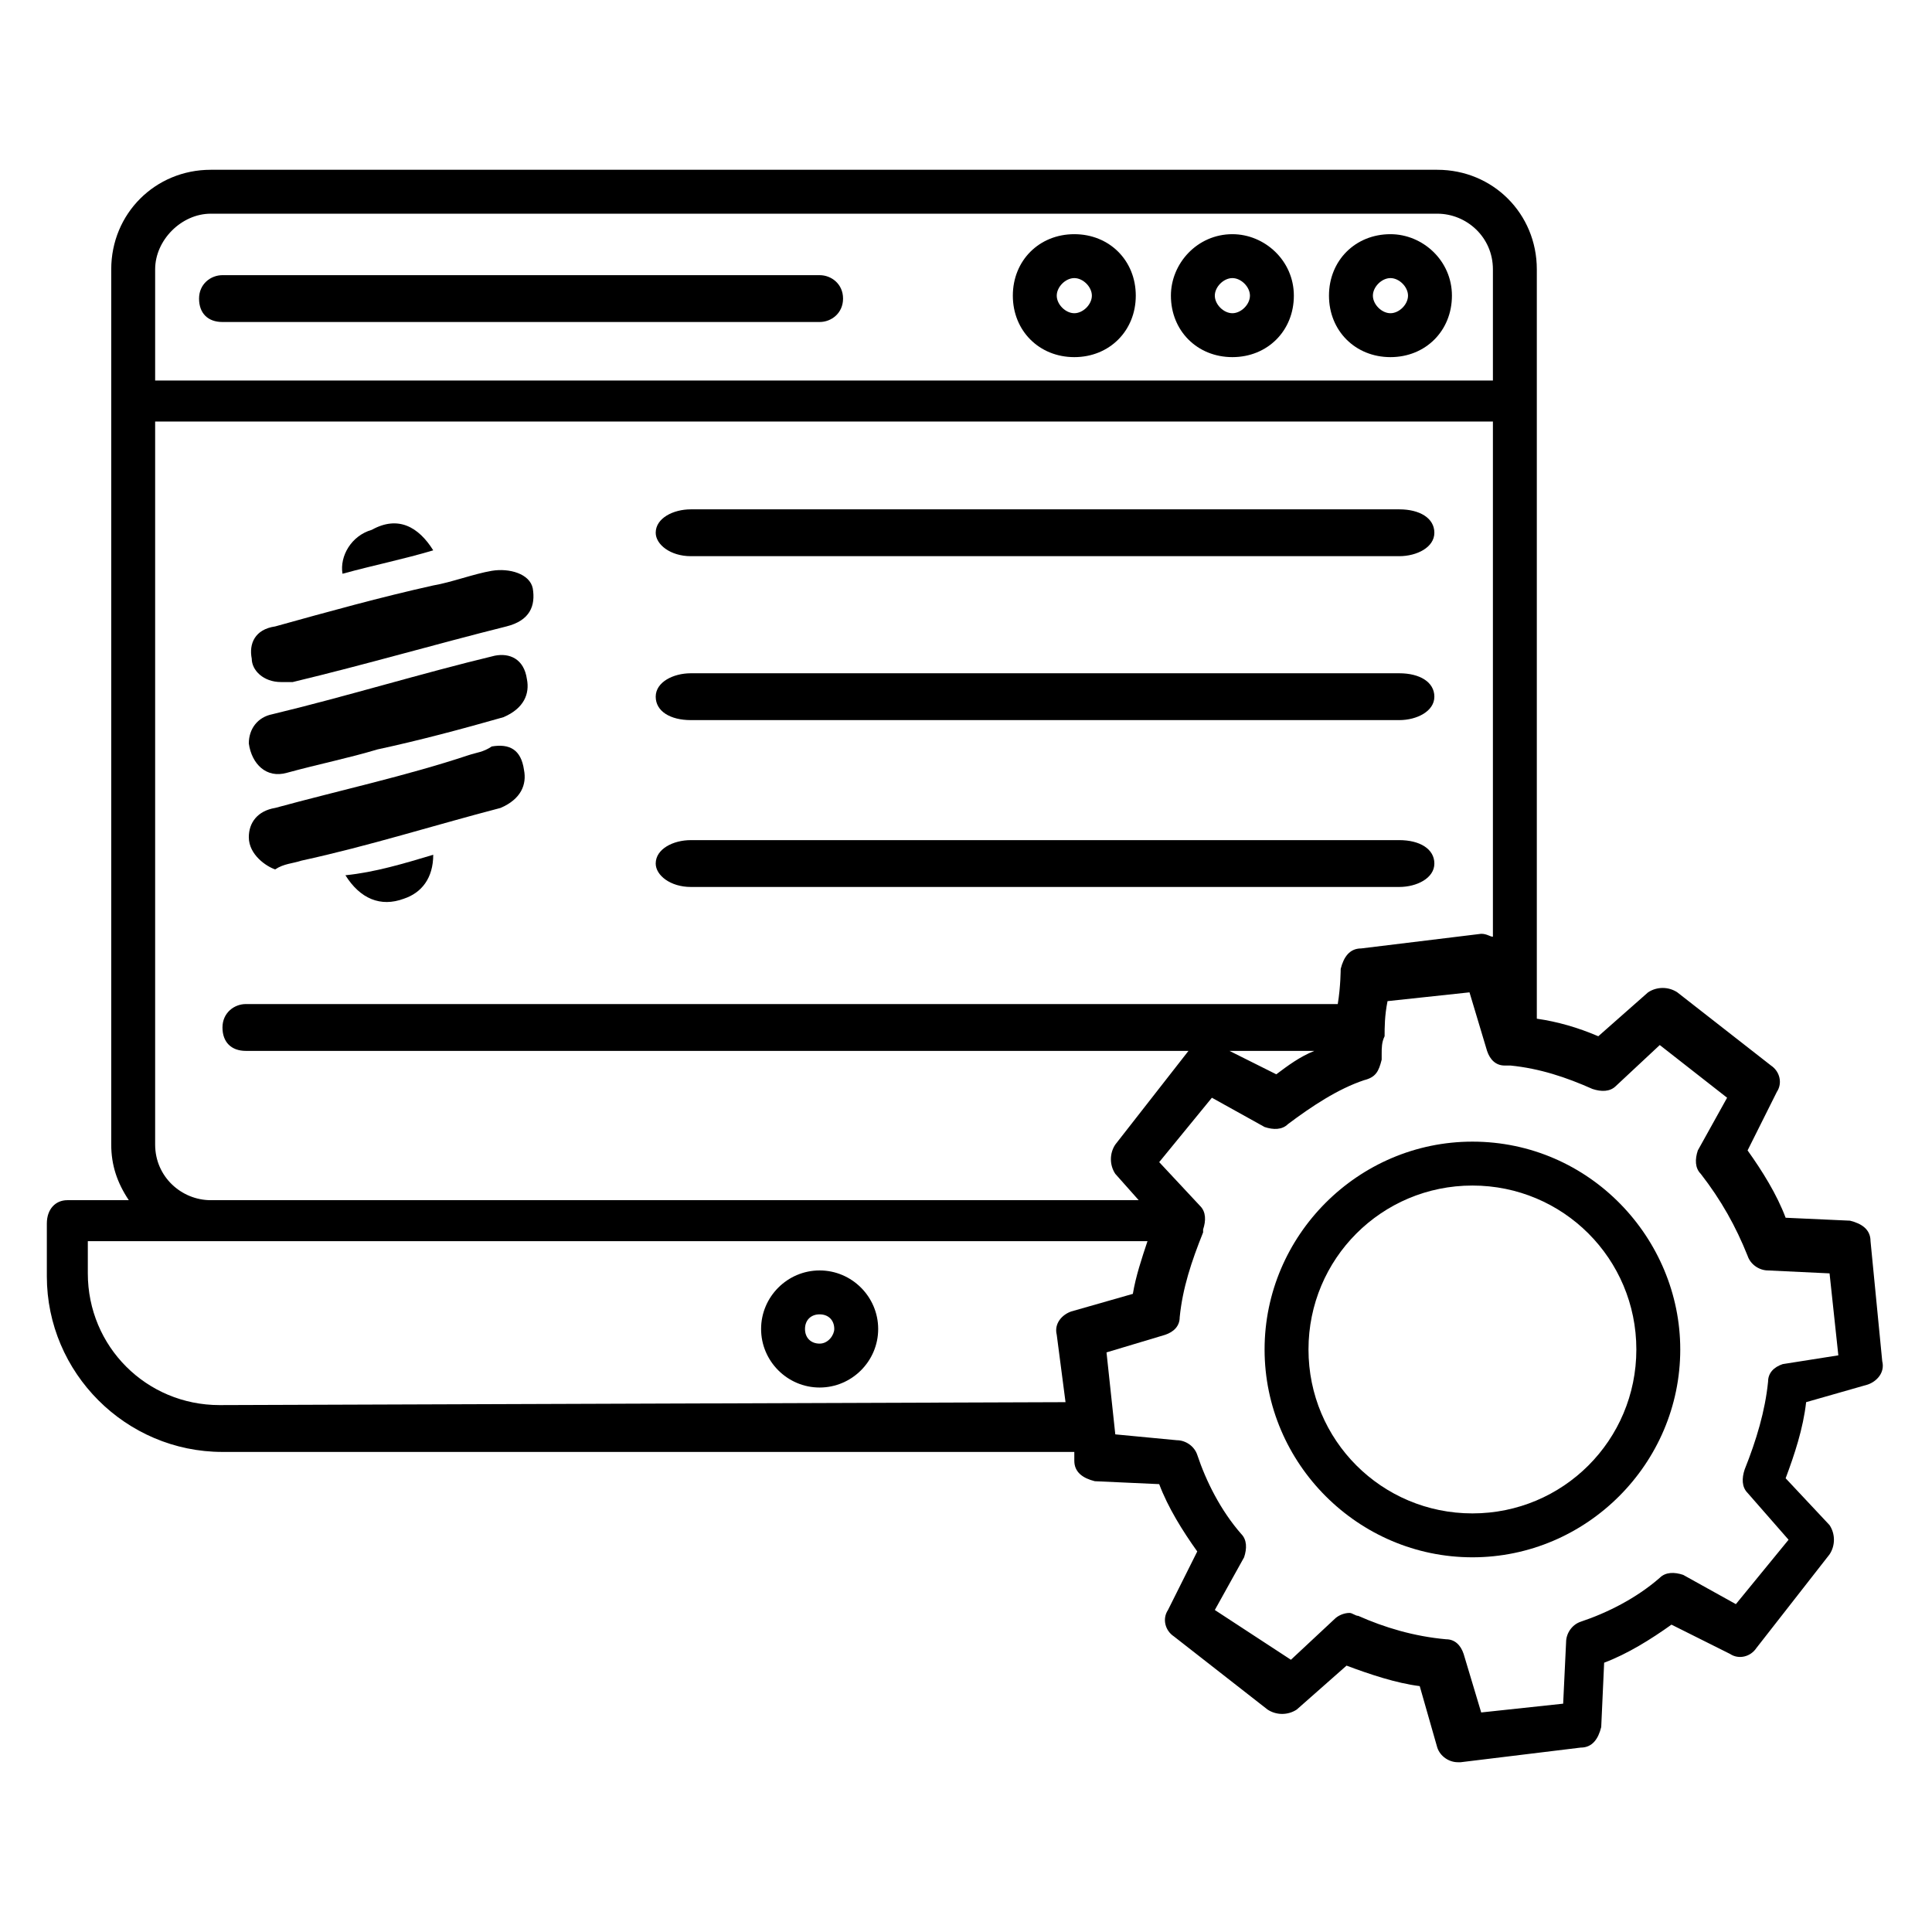
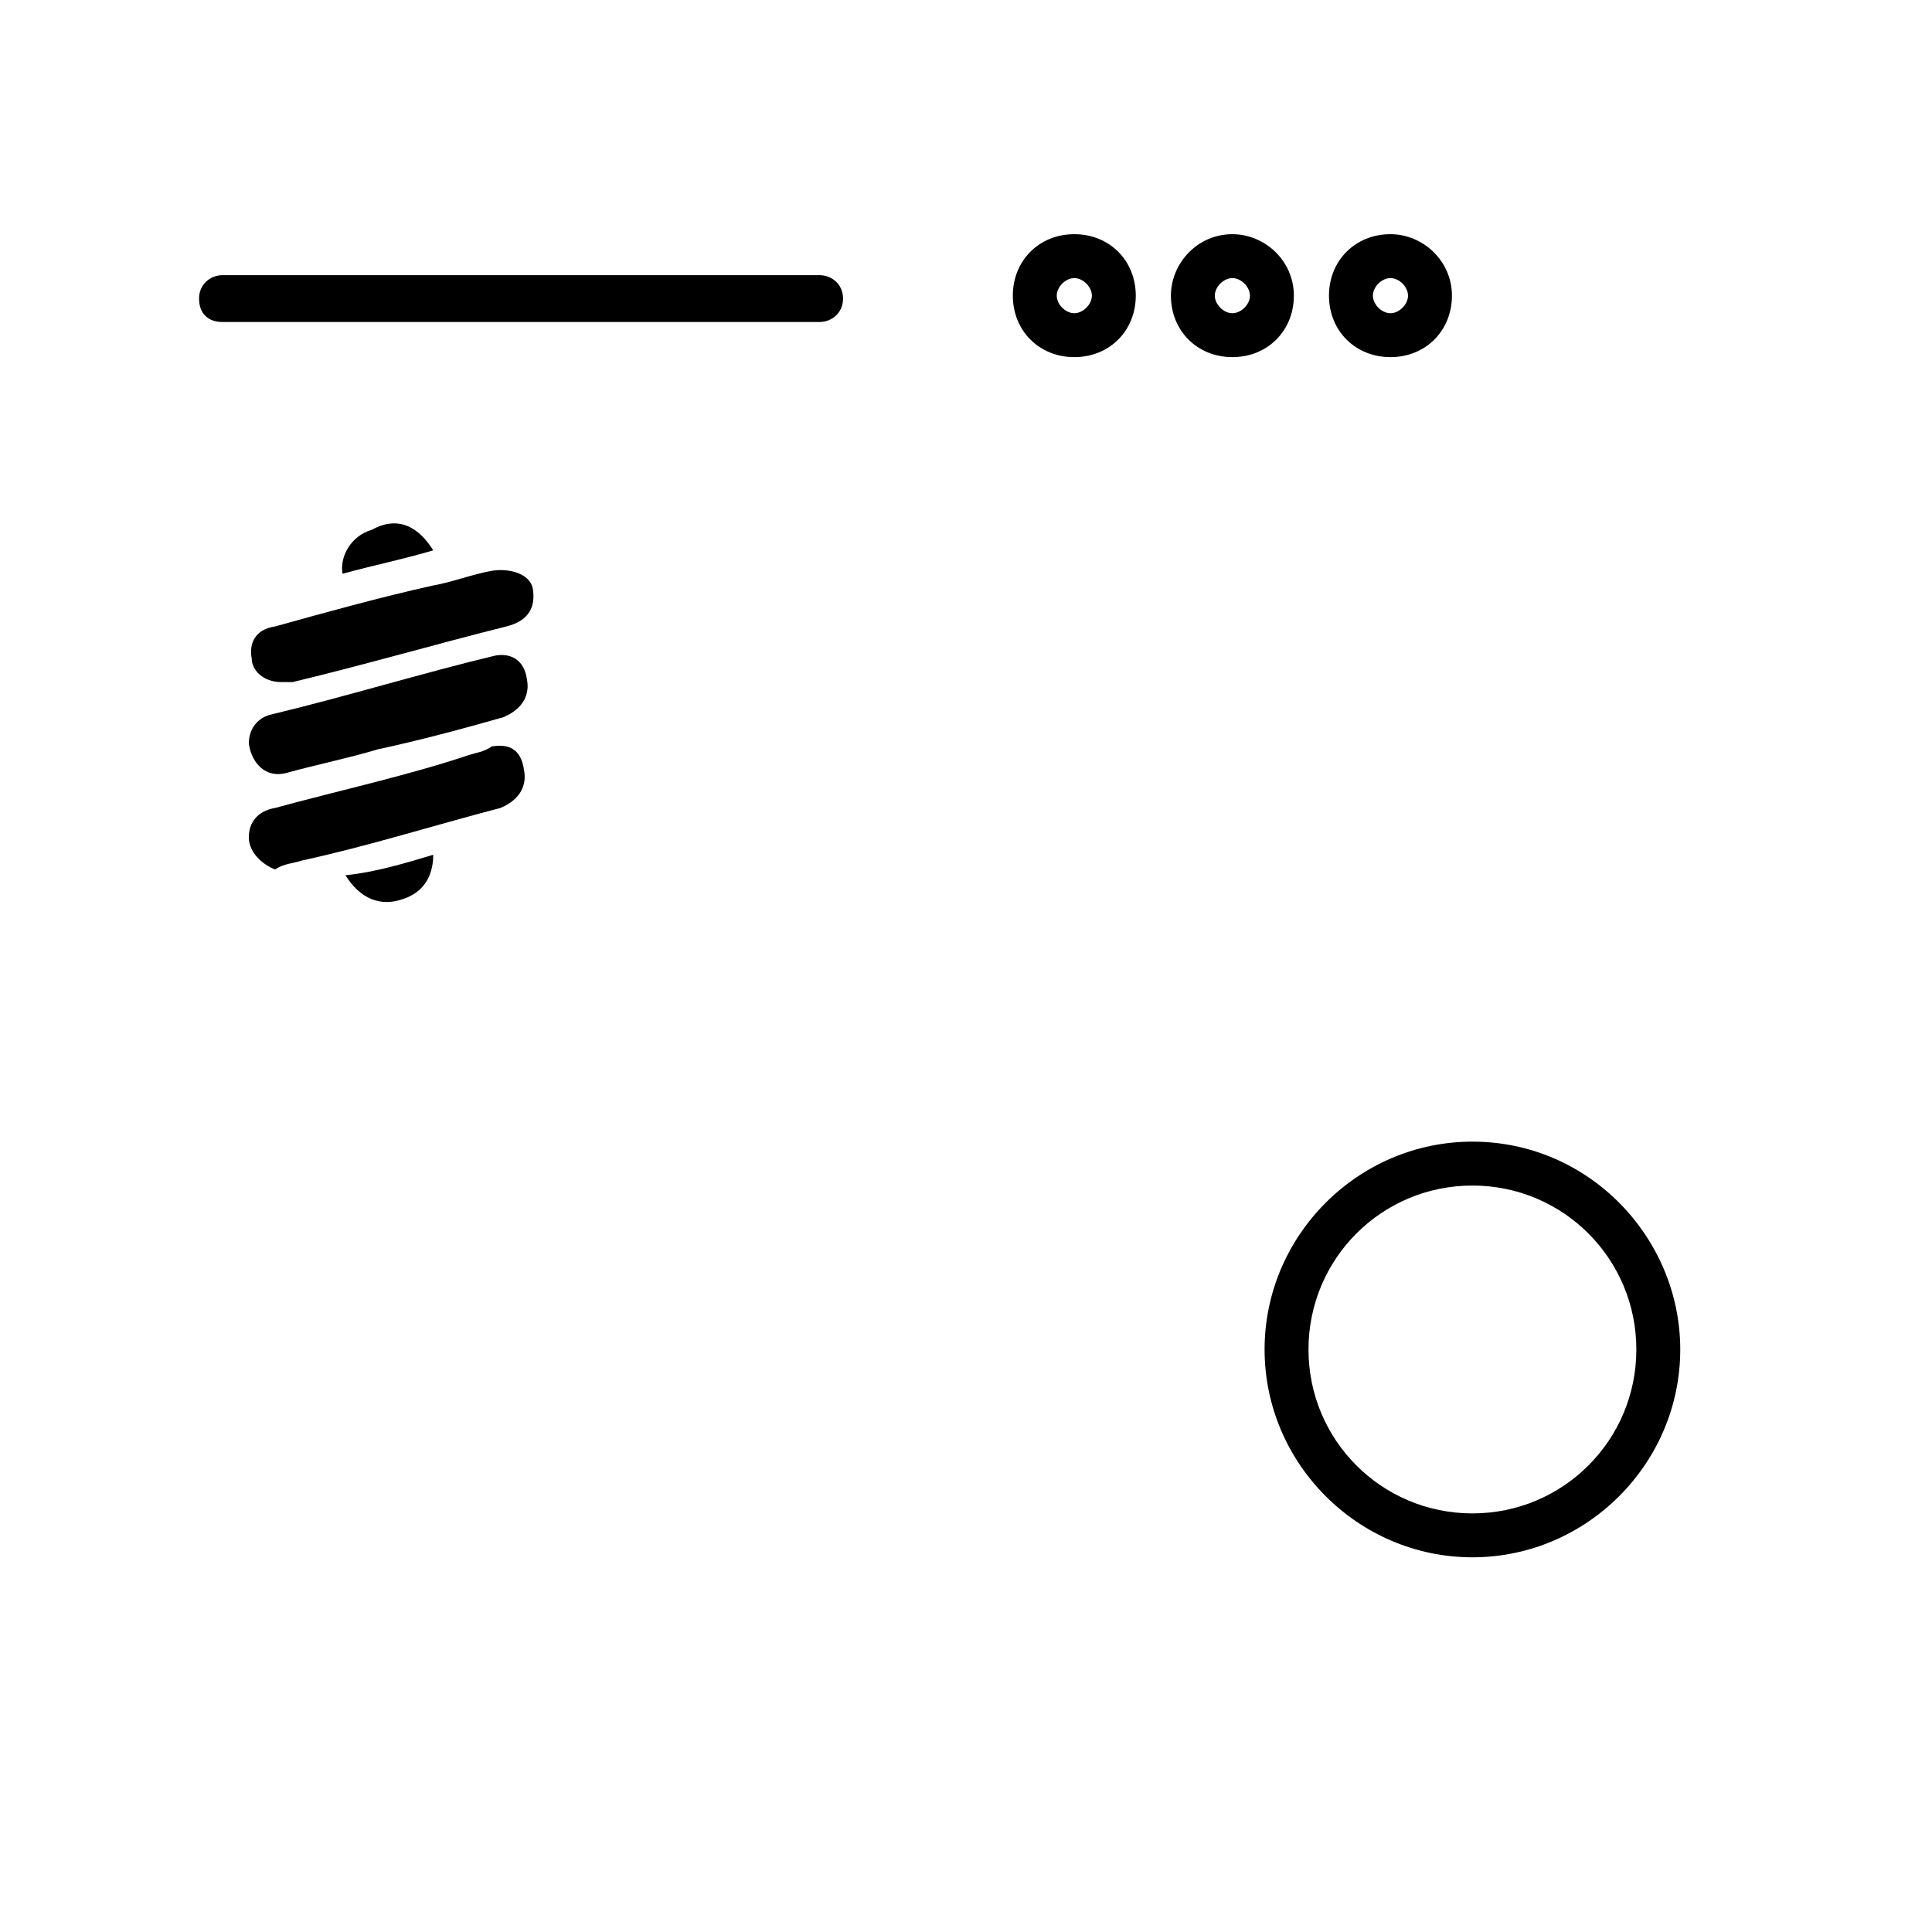
<svg xmlns="http://www.w3.org/2000/svg" version="1.1" id="Livello_1" x="0px" y="0px" viewBox="0 0 66 66" style="enable-background:new 0 0 66 66;" xml:space="preserve">
  <g>
    <g>
      <g>
-         <path d="M23.6,19h24.2c0.6,0,1.2-0.3,1.2-0.8s-0.5-0.8-1.2-0.8H23.6c-0.6,0-1.2,0.3-1.2,0.8C22.4,18.6,22.9,19,23.6,19z" />
-       </g>
+         </g>
      <g>
-         <path d="M23.6,24.6h24.2c0.6,0,1.2-0.3,1.2-0.8s-0.5-0.8-1.2-0.8H23.6c-0.6,0-1.2,0.3-1.2,0.8C22.4,24.3,22.9,24.6,23.6,24.6z" />
-       </g>
+         </g>
      <g>
-         <path d="M23.6,30.3h24.2c0.6,0,1.2-0.3,1.2-0.8s-0.5-0.8-1.2-0.8H23.6c-0.6,0-1.2,0.3-1.2,0.8C22.4,29.9,22.9,30.3,23.6,30.3z" />
-       </g>
+         </g>
      <g>
-         <path d="M28,43.4c-1.1,0-2,0.9-2,2c0,1.1,0.9,2,2,2c1.1,0,2-0.9,2-2C30,44.3,29.1,43.4,28,43.4z M28,45.9c-0.3,0-0.5-0.2-0.5-0.5     s0.2-0.5,0.5-0.5c0.3,0,0.5,0.2,0.5,0.5C28.5,45.6,28.3,45.9,28,45.9z" />
-       </g>
+         </g>
      <g>
        <path d="M28,9.4H7.6c-0.4,0-0.8,0.3-0.8,0.8s0.3,0.8,0.8,0.8H28c0.4,0,0.8-0.3,0.8-0.8S28.4,9.4,28,9.4z" />
      </g>
      <g>
        <path d="M47.5,8c-1.2,0-2.1,0.9-2.1,2.1c0,1.2,0.9,2.1,2.1,2.1s2.1-0.9,2.1-2.1C49.6,8.9,48.6,8,47.5,8z M47.5,10.7     c-0.3,0-0.6-0.3-0.6-0.6c0-0.3,0.3-0.6,0.6-0.6s0.6,0.3,0.6,0.6C48.1,10.4,47.8,10.7,47.5,10.7z" />
      </g>
      <g>
        <path d="M42.1,8C40.9,8,40,9,40,10.1c0,1.2,0.9,2.1,2.1,2.1s2.1-0.9,2.1-2.1S43.2,8,42.1,8z M42.1,10.7c-0.3,0-0.6-0.3-0.6-0.6     c0-0.3,0.3-0.6,0.6-0.6s0.6,0.3,0.6,0.6C42.7,10.4,42.4,10.7,42.1,10.7z" />
      </g>
      <g>
        <path d="M36.7,8c-1.2,0-2.1,0.9-2.1,2.1c0,1.2,0.9,2.1,2.1,2.1s2.1-0.9,2.1-2.1S37.9,8,36.7,8z M36.7,10.7     c-0.3,0-0.6-0.3-0.6-0.6c0-0.3,0.3-0.6,0.6-0.6s0.6,0.3,0.6,0.6C37.3,10.4,37,10.7,36.7,10.7z" />
      </g>
      <g>
-         <path d="M63.9,42.4c0-0.4-0.3-0.6-0.7-0.7L61,41.6c-0.3-0.8-0.8-1.6-1.3-2.3l1-2c0.2-0.3,0.1-0.7-0.2-0.9l-3.2-2.5     c-0.3-0.2-0.7-0.2-1,0l-1.7,1.5c-0.7-0.3-1.4-0.5-2.1-0.6c0-9.6,0-16.3,0-25.6l0,0c0-1.9-1.5-3.4-3.4-3.4h0H7.2     c-1.9,0-3.4,1.5-3.4,3.4l0,0c0,7.4,0,22.5,0,29.9c0,0.7,0.2,1.3,0.6,1.9H2.3c-0.4,0-0.7,0.3-0.7,0.8v1.8c0,3.3,2.7,6,6,6h29.1     l0,0.3c0,0.4,0.3,0.6,0.7,0.7l2.2,0.1c0.3,0.8,0.8,1.6,1.3,2.3l-1,2c-0.2,0.3-0.1,0.7,0.2,0.9l3.2,2.5c0.3,0.2,0.7,0.2,1,0     l1.7-1.5c0.8,0.3,1.7,0.6,2.5,0.7l0.6,2.1c0.1,0.3,0.4,0.5,0.7,0.5c0,0,0.1,0,0.1,0l4.1-0.5c0.4,0,0.6-0.3,0.7-0.7l0.1-2.2     c0.8-0.3,1.6-0.8,2.3-1.3l2,1c0.3,0.2,0.7,0.1,0.9-0.2l2.5-3.2c0.2-0.3,0.2-0.7,0-1L61,50.5c0.3-0.8,0.6-1.7,0.7-2.6l2.1-0.6     c0.3-0.1,0.6-0.4,0.5-0.8L63.9,42.4z M5.3,9.2c0-1,0.9-1.9,1.9-1.9h41.9c1,0,1.9,0.8,1.9,1.9v3.8H5.3V9.2z M5.3,39.1V14.4h45.7     v17.6c-0.1,0-0.2-0.1-0.4-0.1l-4.1,0.5c-0.4,0-0.6,0.3-0.7,0.7c0,0,0,0.6-0.1,1.2H8.4c-0.4,0-0.8,0.3-0.8,0.8s0.3,0.8,0.8,0.8     h32.2l-2.5,3.2c-0.2,0.3-0.2,0.7,0,1l0.8,0.9H7.2C6.2,41,5.3,40.2,5.3,39.1z M44.9,35.9c-0.5,0.2-0.9,0.5-1.3,0.8L42,35.9H44.9z      M7.5,48c-2.5,0-4.5-2-4.5-4.5v-1.1c8.5,0,26.4,0,36.2,0c-0.2,0.6-0.4,1.2-0.5,1.8l-2.1,0.6c-0.3,0.1-0.6,0.4-0.5,0.8l0.3,2.3     L7.5,48L7.5,48z M60.9,46.6c-0.3,0.1-0.5,0.3-0.5,0.6c-0.1,1-0.4,2-0.8,3c-0.1,0.3-0.1,0.6,0.1,0.8l1.4,1.6l-1.8,2.2l-1.8-1     c-0.3-0.1-0.6-0.1-0.8,0.1c-0.8,0.7-1.8,1.2-2.7,1.5c-0.3,0.1-0.5,0.4-0.5,0.7l-0.1,2.1l-2.8,0.3l-0.6-2     c-0.1-0.3-0.3-0.5-0.6-0.5c-1.1-0.1-2.1-0.4-3-0.8c-0.1,0-0.2-0.1-0.3-0.1c-0.2,0-0.4,0.1-0.5,0.2l-1.5,1.4L41.5,55l1-1.8     c0.1-0.3,0.1-0.6-0.1-0.8c-0.7-0.8-1.2-1.8-1.5-2.7c-0.1-0.3-0.4-0.5-0.7-0.5L38.1,49l-0.3-2.8l2-0.6c0.3-0.1,0.5-0.3,0.5-0.6     c0.1-1,0.4-1.9,0.8-2.9c0,0,0,0,0,0c0,0,0,0,0,0c0,0,0-0.1,0-0.1c0.1-0.3,0.1-0.6-0.1-0.8l-1.4-1.5l1.8-2.2l1.8,1     c0.3,0.1,0.6,0.1,0.8-0.1c0.8-0.6,1.7-1.2,2.6-1.5c0.4-0.1,0.5-0.3,0.6-0.7l0,0c0-0.1,0-0.1,0-0.2c0-0.2,0-0.4,0.1-0.6     c0,0,0,0,0,0c0,0,0,0,0,0c0-0.3,0-0.7,0.1-1.2l2.8-0.3l0.6,2c0.1,0.3,0.3,0.5,0.6,0.5c0,0,0.1,0,0.1,0c0,0,0.1,0,0.1,0     c1,0.1,1.9,0.4,2.8,0.8c0.3,0.1,0.6,0.1,0.8-0.1l1.5-1.4l2.3,1.8l-1,1.8c-0.1,0.3-0.1,0.6,0.1,0.8c0.7,0.9,1.2,1.8,1.6,2.8     c0.1,0.3,0.4,0.5,0.7,0.5l2.1,0.1l0.3,2.8L60.9,46.6z" />
-       </g>
+         </g>
      <g>
        <path d="M50.3,39c-3.9,0-7.1,3.2-7.1,7.1c0,3.9,3.2,7.1,7.1,7.1c3.9,0,7.1-3.2,7.1-7.1C57.4,42.3,54.3,39,50.3,39z M50.3,51.7     c-3.1,0-5.6-2.5-5.6-5.6c0-3.1,2.5-5.6,5.6-5.6c3.1,0,5.6,2.5,5.6,5.6C55.9,49.2,53.4,51.7,50.3,51.7z" />
      </g>
    </g>
  </g>
  <g>
    <path d="M8.5,25.4c0-0.5,0.3-0.9,0.8-1c2.5-0.6,5.1-1.4,7.6-2c0.5-0.1,1,0.1,1.1,0.8c0.1,0.5-0.1,1-0.8,1.3   c-1.4,0.4-2.9,0.8-4.3,1.1c-1,0.3-2,0.5-3.1,0.8C9.1,26.6,8.6,26.1,8.5,25.4" />
    <path d="M8.5,28.6c0-0.5,0.3-0.9,0.9-1c2.2-0.6,4.5-1.1,6.6-1.8c0.3-0.1,0.5-0.1,0.8-0.3c0.6-0.1,1,0.1,1.1,0.8   c0.1,0.5-0.1,1-0.8,1.3c-2.3,0.6-4.5,1.3-6.8,1.8c-0.3,0.1-0.6,0.1-0.9,0.3C9.1,29.6,8.5,29.2,8.5,28.6" />
    <path d="M9.6,23.3c-0.6,0-1-0.4-1-0.8c-0.1-0.5,0.1-1,0.8-1.1c1.8-0.5,3.6-1,5.4-1.4c0.6-0.1,1.4-0.4,2-0.5   c0.6-0.1,1.3,0.1,1.4,0.6c0.1,0.6-0.1,1.1-0.9,1.3c-2.4,0.6-4.8,1.3-7.3,1.9C9.9,23.3,9.6,23.3,9.6,23.3" />
    <path d="M14.8,18.8c-1,0.3-2,0.5-3.1,0.8c-0.1-0.6,0.3-1.3,1-1.5C13.6,17.6,14.3,18,14.8,18.8" />
    <path d="M14.8,29.2c0,0.8-0.4,1.3-1,1.5c-0.8,0.3-1.5,0-2-0.8C12.8,29.8,13.8,29.5,14.8,29.2" />
  </g>
</svg>